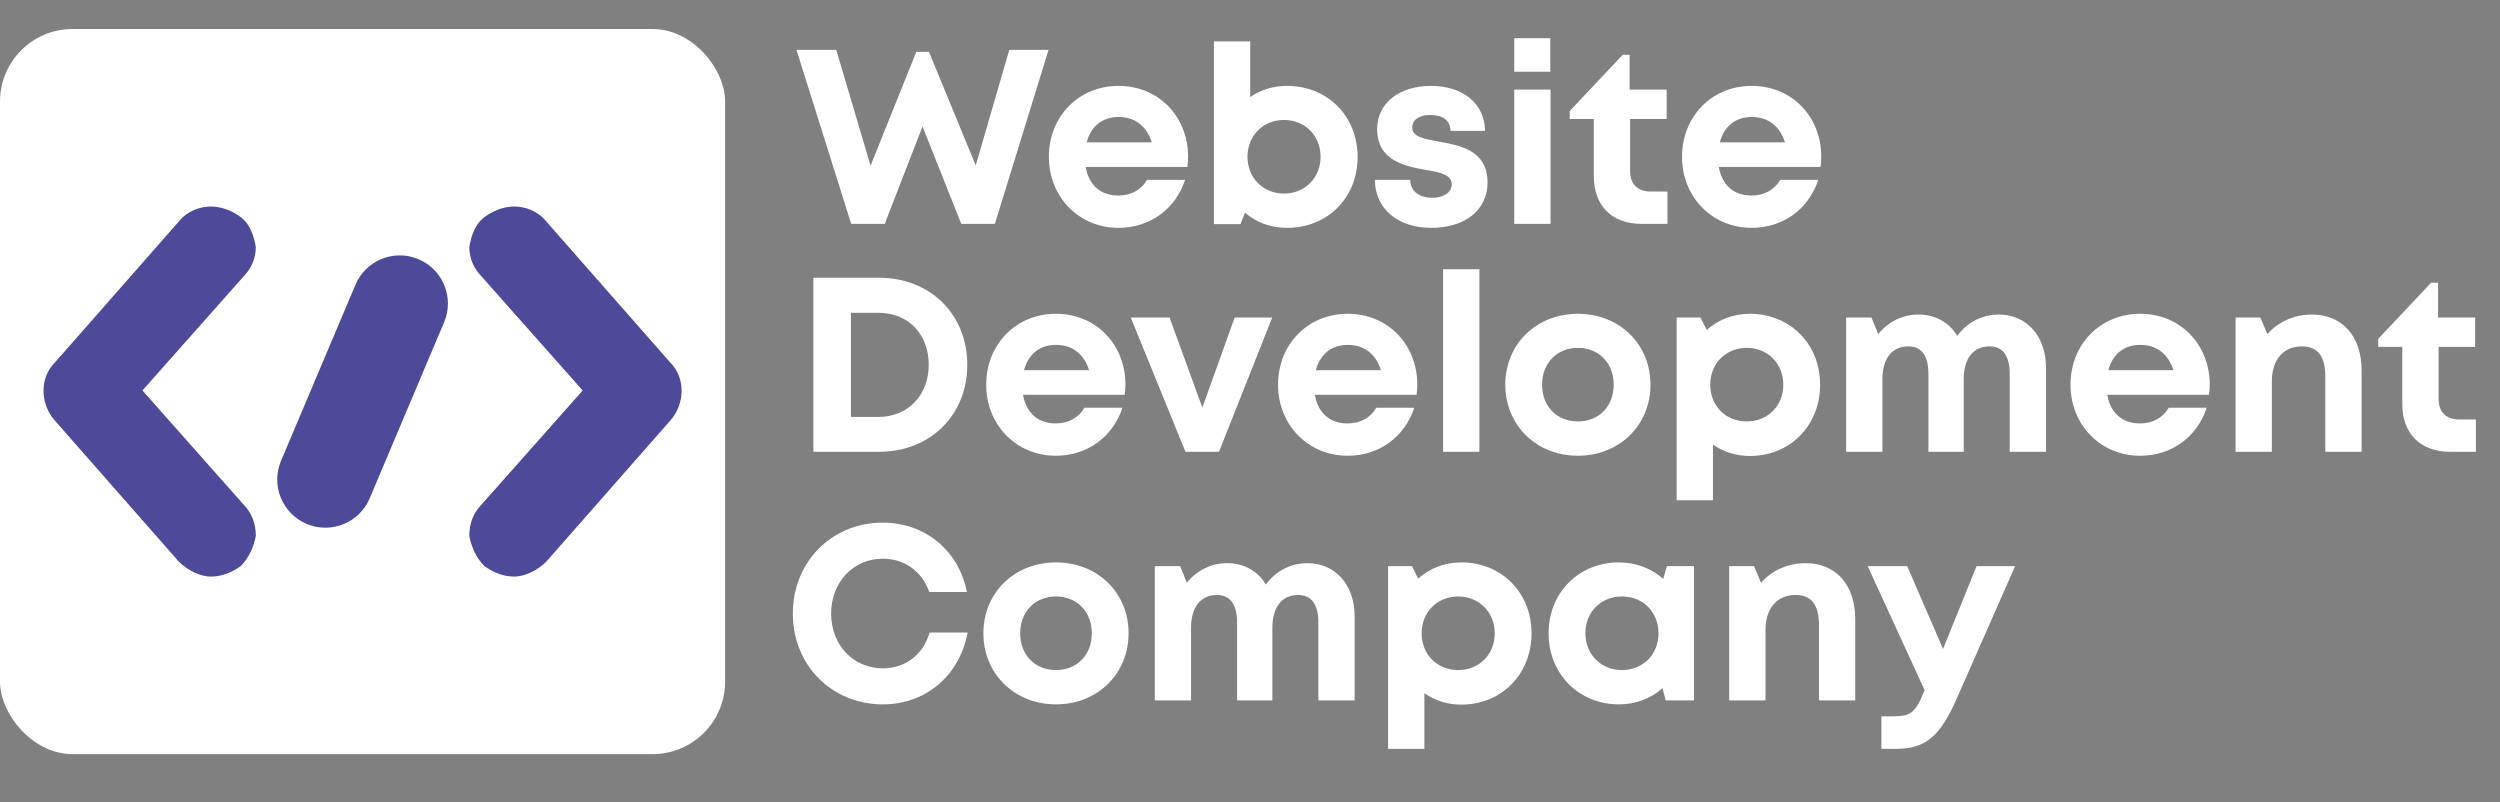
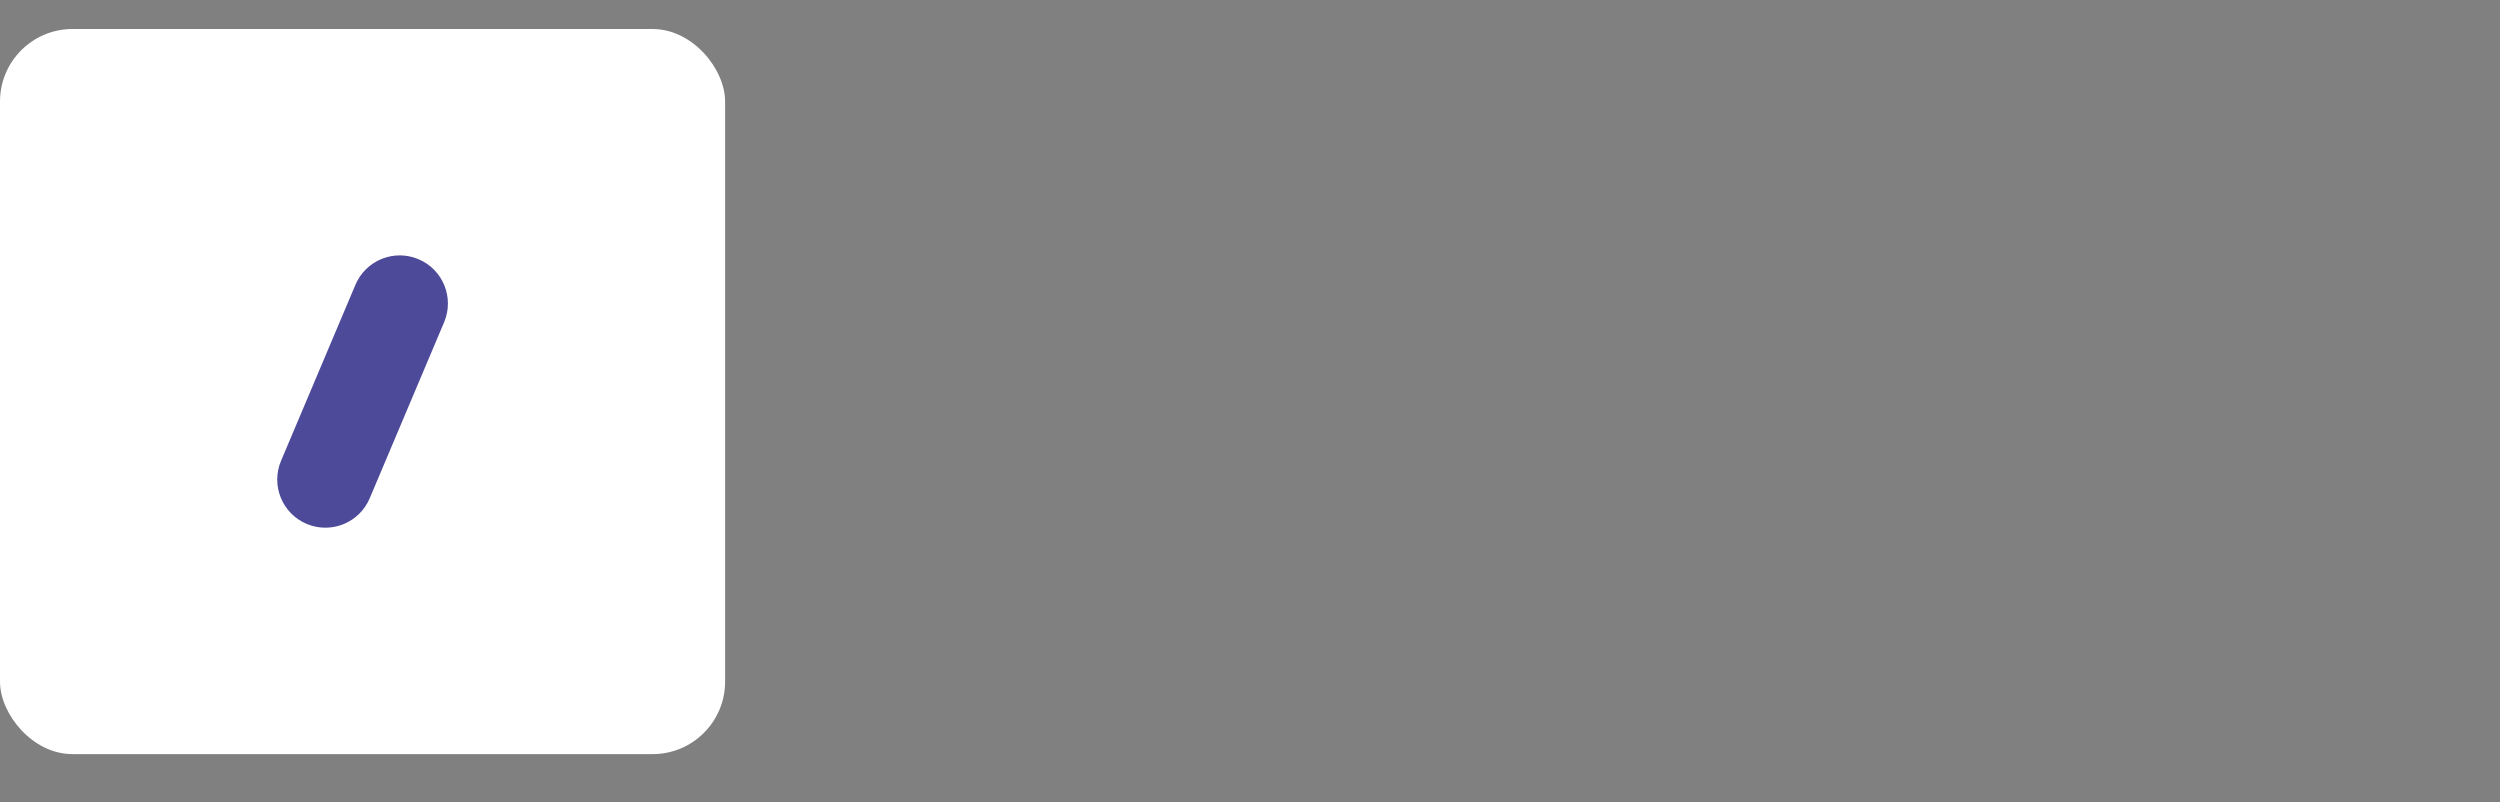
<svg xmlns="http://www.w3.org/2000/svg" width="134" height="43" viewBox="0 0 134 43" fill="none">
  <rect x="0" y="0" width="134" height="43" fill="#808080" stroke="none" />
-   <path d="M54.098 2.672H56.203L53.325 12H51.526L49.447 6.776L47.422 12H45.623L42.691 2.672H44.823L46.662 8.882L49.114 2.779H49.794L52.299 8.868L54.098 2.672ZM63.681 8.389C63.681 8.575 63.668 8.762 63.641 8.948H58.191C58.364 9.935 59.004 10.481 59.95 10.481C60.63 10.481 61.189 10.161 61.482 9.641H63.521C63.002 11.214 61.629 12.213 59.95 12.213C57.831 12.213 56.219 10.561 56.219 8.402C56.219 6.243 57.818 4.604 59.95 4.604C62.162 4.604 63.681 6.31 63.681 8.389ZM59.95 6.27C59.084 6.27 58.471 6.776 58.244 7.629H61.736C61.456 6.75 60.829 6.27 59.95 6.27ZM68.984 4.604C71.169 4.604 72.768 6.23 72.768 8.415C72.768 10.588 71.169 12.213 68.984 12.213C68.104 12.213 67.331 11.92 66.732 11.4L66.492 12.013H65.066V2.219H67.012V5.204C67.558 4.818 68.237 4.604 68.984 4.604ZM68.824 10.374C69.957 10.374 70.783 9.521 70.783 8.402C70.783 7.283 69.957 6.43 68.824 6.43C67.691 6.43 66.865 7.283 66.865 8.402C66.865 9.521 67.691 10.374 68.824 10.374ZM76.707 12.213C74.909 12.213 73.696 11.174 73.696 9.641H75.588C75.602 10.281 76.094 10.601 76.787 10.601C77.32 10.601 77.814 10.348 77.814 9.868C77.814 9.375 77.187 9.228 76.428 9.108C75.282 8.908 73.816 8.602 73.816 6.91C73.816 5.55 74.975 4.604 76.707 4.604C78.44 4.604 79.586 5.577 79.599 7.016H77.747C77.734 6.443 77.334 6.163 76.654 6.163C76.055 6.163 75.695 6.43 75.695 6.843C75.695 7.323 76.308 7.443 77.054 7.576C78.227 7.789 79.732 8.029 79.732 9.788C79.732 11.254 78.533 12.213 76.707 12.213ZM81.163 3.845V2.046H83.096V3.845H81.163ZM81.163 12V4.804H83.109V12H81.163ZM88.494 10.268H89.374V12H87.988C86.402 12 85.429 11.027 85.429 9.441V6.377H84.137V5.95L86.975 2.939H87.348V4.804H89.334V6.377H87.375V9.175C87.375 9.868 87.775 10.268 88.494 10.268ZM97.62 8.389C97.62 8.575 97.606 8.762 97.58 8.948H92.129C92.303 9.935 92.942 10.481 93.888 10.481C94.568 10.481 95.128 10.161 95.421 9.641H97.46C96.94 11.214 95.567 12.213 93.888 12.213C91.77 12.213 90.157 10.561 90.157 8.402C90.157 6.243 91.756 4.604 93.888 4.604C96.1 4.604 97.62 6.31 97.62 8.389ZM93.888 6.27C93.022 6.27 92.409 6.776 92.183 7.629H95.674C95.394 6.75 94.768 6.27 93.888 6.27Z" fill="white" />
-   <path d="M47.115 14.887C49.86 14.887 51.846 16.846 51.846 19.551C51.846 22.256 49.86 24.215 47.115 24.215H43.597V14.887H47.115ZM47.075 22.349C48.674 22.349 49.78 21.177 49.78 19.551C49.78 17.898 48.674 16.766 47.075 16.766H45.609V22.349H47.075ZM60.324 20.604C60.324 20.79 60.31 20.977 60.284 21.163H54.834C55.007 22.149 55.646 22.696 56.593 22.696C57.272 22.696 57.832 22.376 58.125 21.856H60.164C59.644 23.429 58.272 24.428 56.593 24.428C54.474 24.428 52.861 22.776 52.861 20.617C52.861 18.458 54.46 16.819 56.593 16.819C58.805 16.819 60.324 18.525 60.324 20.604ZM56.593 18.485C55.726 18.485 55.113 18.991 54.887 19.844H58.378C58.098 18.965 57.472 18.485 56.593 18.485ZM66.179 17.019H68.191L65.339 24.215H63.54L60.608 17.019H62.687L64.446 21.843L66.179 17.019ZM75.966 20.604C75.966 20.79 75.952 20.977 75.926 21.163H70.475C70.649 22.149 71.288 22.696 72.234 22.696C72.914 22.696 73.474 22.376 73.767 21.856H75.806C75.286 23.429 73.913 24.428 72.234 24.428C70.116 24.428 68.503 22.776 68.503 20.617C68.503 18.458 70.102 16.819 72.234 16.819C74.447 16.819 75.966 18.525 75.966 20.604ZM72.234 18.485C71.368 18.485 70.755 18.991 70.529 19.844H74.02C73.74 18.965 73.114 18.485 72.234 18.485ZM77.35 24.215V14.434H79.296V24.215H77.35ZM84.575 24.428C82.349 24.428 80.684 22.789 80.684 20.617C80.684 18.445 82.349 16.819 84.575 16.819C86.8 16.819 88.466 18.445 88.466 20.617C88.466 22.789 86.8 24.428 84.575 24.428ZM84.575 22.589C85.694 22.589 86.494 21.79 86.494 20.617C86.494 19.458 85.694 18.645 84.575 18.645C83.455 18.645 82.656 19.458 82.656 20.617C82.656 21.79 83.455 22.589 84.575 22.589ZM93.787 16.819C95.959 16.819 97.558 18.445 97.558 20.617C97.558 22.802 95.959 24.441 93.787 24.441C93.041 24.441 92.361 24.215 91.815 23.828V26.813H89.869V17.019H91.148L91.482 17.685C92.095 17.139 92.894 16.819 93.787 16.819ZM93.627 22.589C94.76 22.589 95.586 21.75 95.586 20.617C95.586 19.498 94.76 18.645 93.627 18.645C92.494 18.645 91.668 19.498 91.668 20.617C91.668 21.75 92.494 22.589 93.627 22.589ZM107.134 16.859C108.627 16.859 109.666 18.018 109.666 19.711V24.215H107.721V20.031C107.721 19.071 107.348 18.565 106.641 18.565C105.775 18.565 105.256 19.204 105.256 20.324V24.215H103.363V20.031C103.363 19.071 102.99 18.565 102.297 18.565C101.418 18.565 100.898 19.204 100.898 20.324V24.215H98.953V17.019H100.312L100.672 17.912C101.178 17.272 101.964 16.859 102.817 16.859C103.736 16.859 104.483 17.285 104.909 18.005C105.402 17.312 106.215 16.859 107.134 16.859ZM118.441 20.604C118.441 20.79 118.428 20.977 118.401 21.163H112.951C113.124 22.149 113.764 22.696 114.71 22.696C115.389 22.696 115.949 22.376 116.242 21.856H118.281C117.761 23.429 116.389 24.428 114.71 24.428C112.591 24.428 110.979 22.776 110.979 20.617C110.979 18.458 112.578 16.819 114.71 16.819C116.922 16.819 118.441 18.525 118.441 20.604ZM114.71 18.485C113.844 18.485 113.231 18.991 113.004 19.844H116.495C116.215 18.965 115.589 18.485 114.71 18.485ZM123.917 16.859C125.556 16.859 126.582 18.032 126.582 19.857V24.215H124.636V20.177C124.636 19.084 124.223 18.565 123.384 18.565C122.384 18.565 121.771 19.284 121.771 20.444V24.215H119.826V17.019H121.158L121.531 17.912C122.078 17.272 122.944 16.859 123.917 16.859ZM131.828 22.483H132.708V24.215H131.322C129.736 24.215 128.763 23.242 128.763 21.656V18.591H127.471V18.165L130.309 15.153H130.682V17.019H132.668V18.591H130.709V21.39C130.709 22.083 131.109 22.483 131.828 22.483Z" fill="white" />
-   <path d="M47.32 37.754C44.575 37.754 42.496 35.649 42.496 32.89C42.496 30.119 44.575 28.013 47.32 28.013C49.586 28.013 51.398 29.519 51.824 31.731H49.812C49.426 30.638 48.493 29.945 47.32 29.945C45.734 29.945 44.548 31.211 44.548 32.89C44.548 34.569 45.734 35.822 47.32 35.822C48.546 35.822 49.492 35.076 49.825 33.903H51.864C51.438 36.209 49.625 37.754 47.32 37.754ZM56.601 37.754C54.376 37.754 52.71 36.115 52.71 33.943C52.71 31.771 54.376 30.145 56.601 30.145C58.827 30.145 60.492 31.771 60.492 33.943C60.492 36.115 58.827 37.754 56.601 37.754ZM56.601 35.915C57.721 35.915 58.52 35.116 58.52 33.943C58.52 32.784 57.721 31.971 56.601 31.971C55.482 31.971 54.682 32.784 54.682 33.943C54.682 35.116 55.482 35.915 56.601 35.915ZM70.078 30.185C71.57 30.185 72.609 31.345 72.609 33.037V37.541H70.664V33.357C70.664 32.397 70.291 31.891 69.585 31.891C68.718 31.891 68.199 32.531 68.199 33.65V37.541H66.306V33.357C66.306 32.397 65.933 31.891 65.24 31.891C64.361 31.891 63.841 32.531 63.841 33.65V37.541H61.896V30.345H63.255L63.615 31.238C64.121 30.598 64.907 30.185 65.76 30.185C66.68 30.185 67.426 30.612 67.852 31.331C68.345 30.638 69.158 30.185 70.078 30.185ZM78.319 30.145C80.491 30.145 82.09 31.771 82.09 33.943C82.09 36.129 80.491 37.768 78.319 37.768C77.573 37.768 76.893 37.541 76.347 37.155V40.139H74.401V30.345H75.681L76.014 31.012C76.627 30.465 77.426 30.145 78.319 30.145ZM78.159 35.915C79.292 35.915 80.118 35.076 80.118 33.943C80.118 32.824 79.292 31.971 78.159 31.971C77.027 31.971 76.2 32.824 76.2 33.943C76.2 35.076 77.027 35.915 78.159 35.915ZM89.348 30.345H90.8V37.541H89.281L89.108 36.888C88.495 37.434 87.695 37.754 86.776 37.754C84.617 37.754 83.005 36.115 83.005 33.943C83.005 31.771 84.617 30.145 86.776 30.145C87.709 30.145 88.522 30.479 89.148 31.025L89.348 30.345ZM86.936 35.915C88.069 35.915 88.895 35.076 88.895 33.943C88.895 32.81 88.069 31.971 86.936 31.971C85.803 31.971 84.977 32.81 84.977 33.943C84.977 35.062 85.803 35.915 86.936 35.915ZM96.776 30.185C98.415 30.185 99.441 31.358 99.441 33.184V37.541H97.496V33.503C97.496 32.411 97.082 31.891 96.243 31.891C95.243 31.891 94.631 32.611 94.631 33.77V37.541H92.685V30.345H94.018L94.391 31.238C94.937 30.598 95.803 30.185 96.776 30.185ZM105.945 30.345H108.01L104.879 37.448C104.013 39.407 103.253 40.139 101.641 40.139H100.841V38.394H101.507C102.454 38.394 102.693 38.141 103.133 37.048L103.16 36.995L100.108 30.345H102.227L104.146 34.783L105.945 30.345Z" fill="white" />
  <rect y="1.555" width="38.866" height="38.866" rx="3.887" fill="white" />
-   <path d="M7.635 20.93L13.024 27.008C13.483 27.466 13.712 28.039 13.712 28.727C13.598 29.301 13.368 29.874 12.91 30.333C12.451 30.677 11.878 30.906 11.304 30.906C10.731 30.906 10.043 30.562 9.584 30.103L2.934 22.536C2.131 21.618 2.131 20.242 2.934 19.44L9.584 11.872C10.043 11.299 10.731 11.069 11.304 11.069C11.878 11.069 12.451 11.299 12.91 11.643C13.368 11.987 13.598 12.56 13.712 13.248C13.712 13.821 13.483 14.395 13.024 14.853L7.635 20.93Z" fill="#4D4A99" />
  <path d="M22.432 13.893C23.745 14.447 24.359 15.961 23.804 17.273L19.816 26.709C19.262 28.021 17.748 28.636 16.436 28.081C15.123 27.526 14.509 26.013 15.064 24.7L19.051 15.265C19.606 13.952 21.12 13.338 22.432 13.893Z" fill="#4D4A99" />
-   <path d="M31.231 20.93L25.842 27.008C25.384 27.466 25.154 28.039 25.154 28.727C25.269 29.301 25.498 29.874 25.957 30.333C26.416 30.677 26.989 30.906 27.562 30.906C28.136 30.906 28.823 30.562 29.282 30.103L35.933 22.536C36.735 21.618 36.735 20.242 35.933 19.44L29.282 11.872C28.823 11.299 28.136 11.069 27.562 11.069C26.989 11.069 26.416 11.299 25.957 11.643C25.498 11.987 25.269 12.56 25.154 13.248C25.154 13.821 25.384 14.395 25.842 14.853L31.231 20.93Z" fill="#4D4A99" />
</svg>